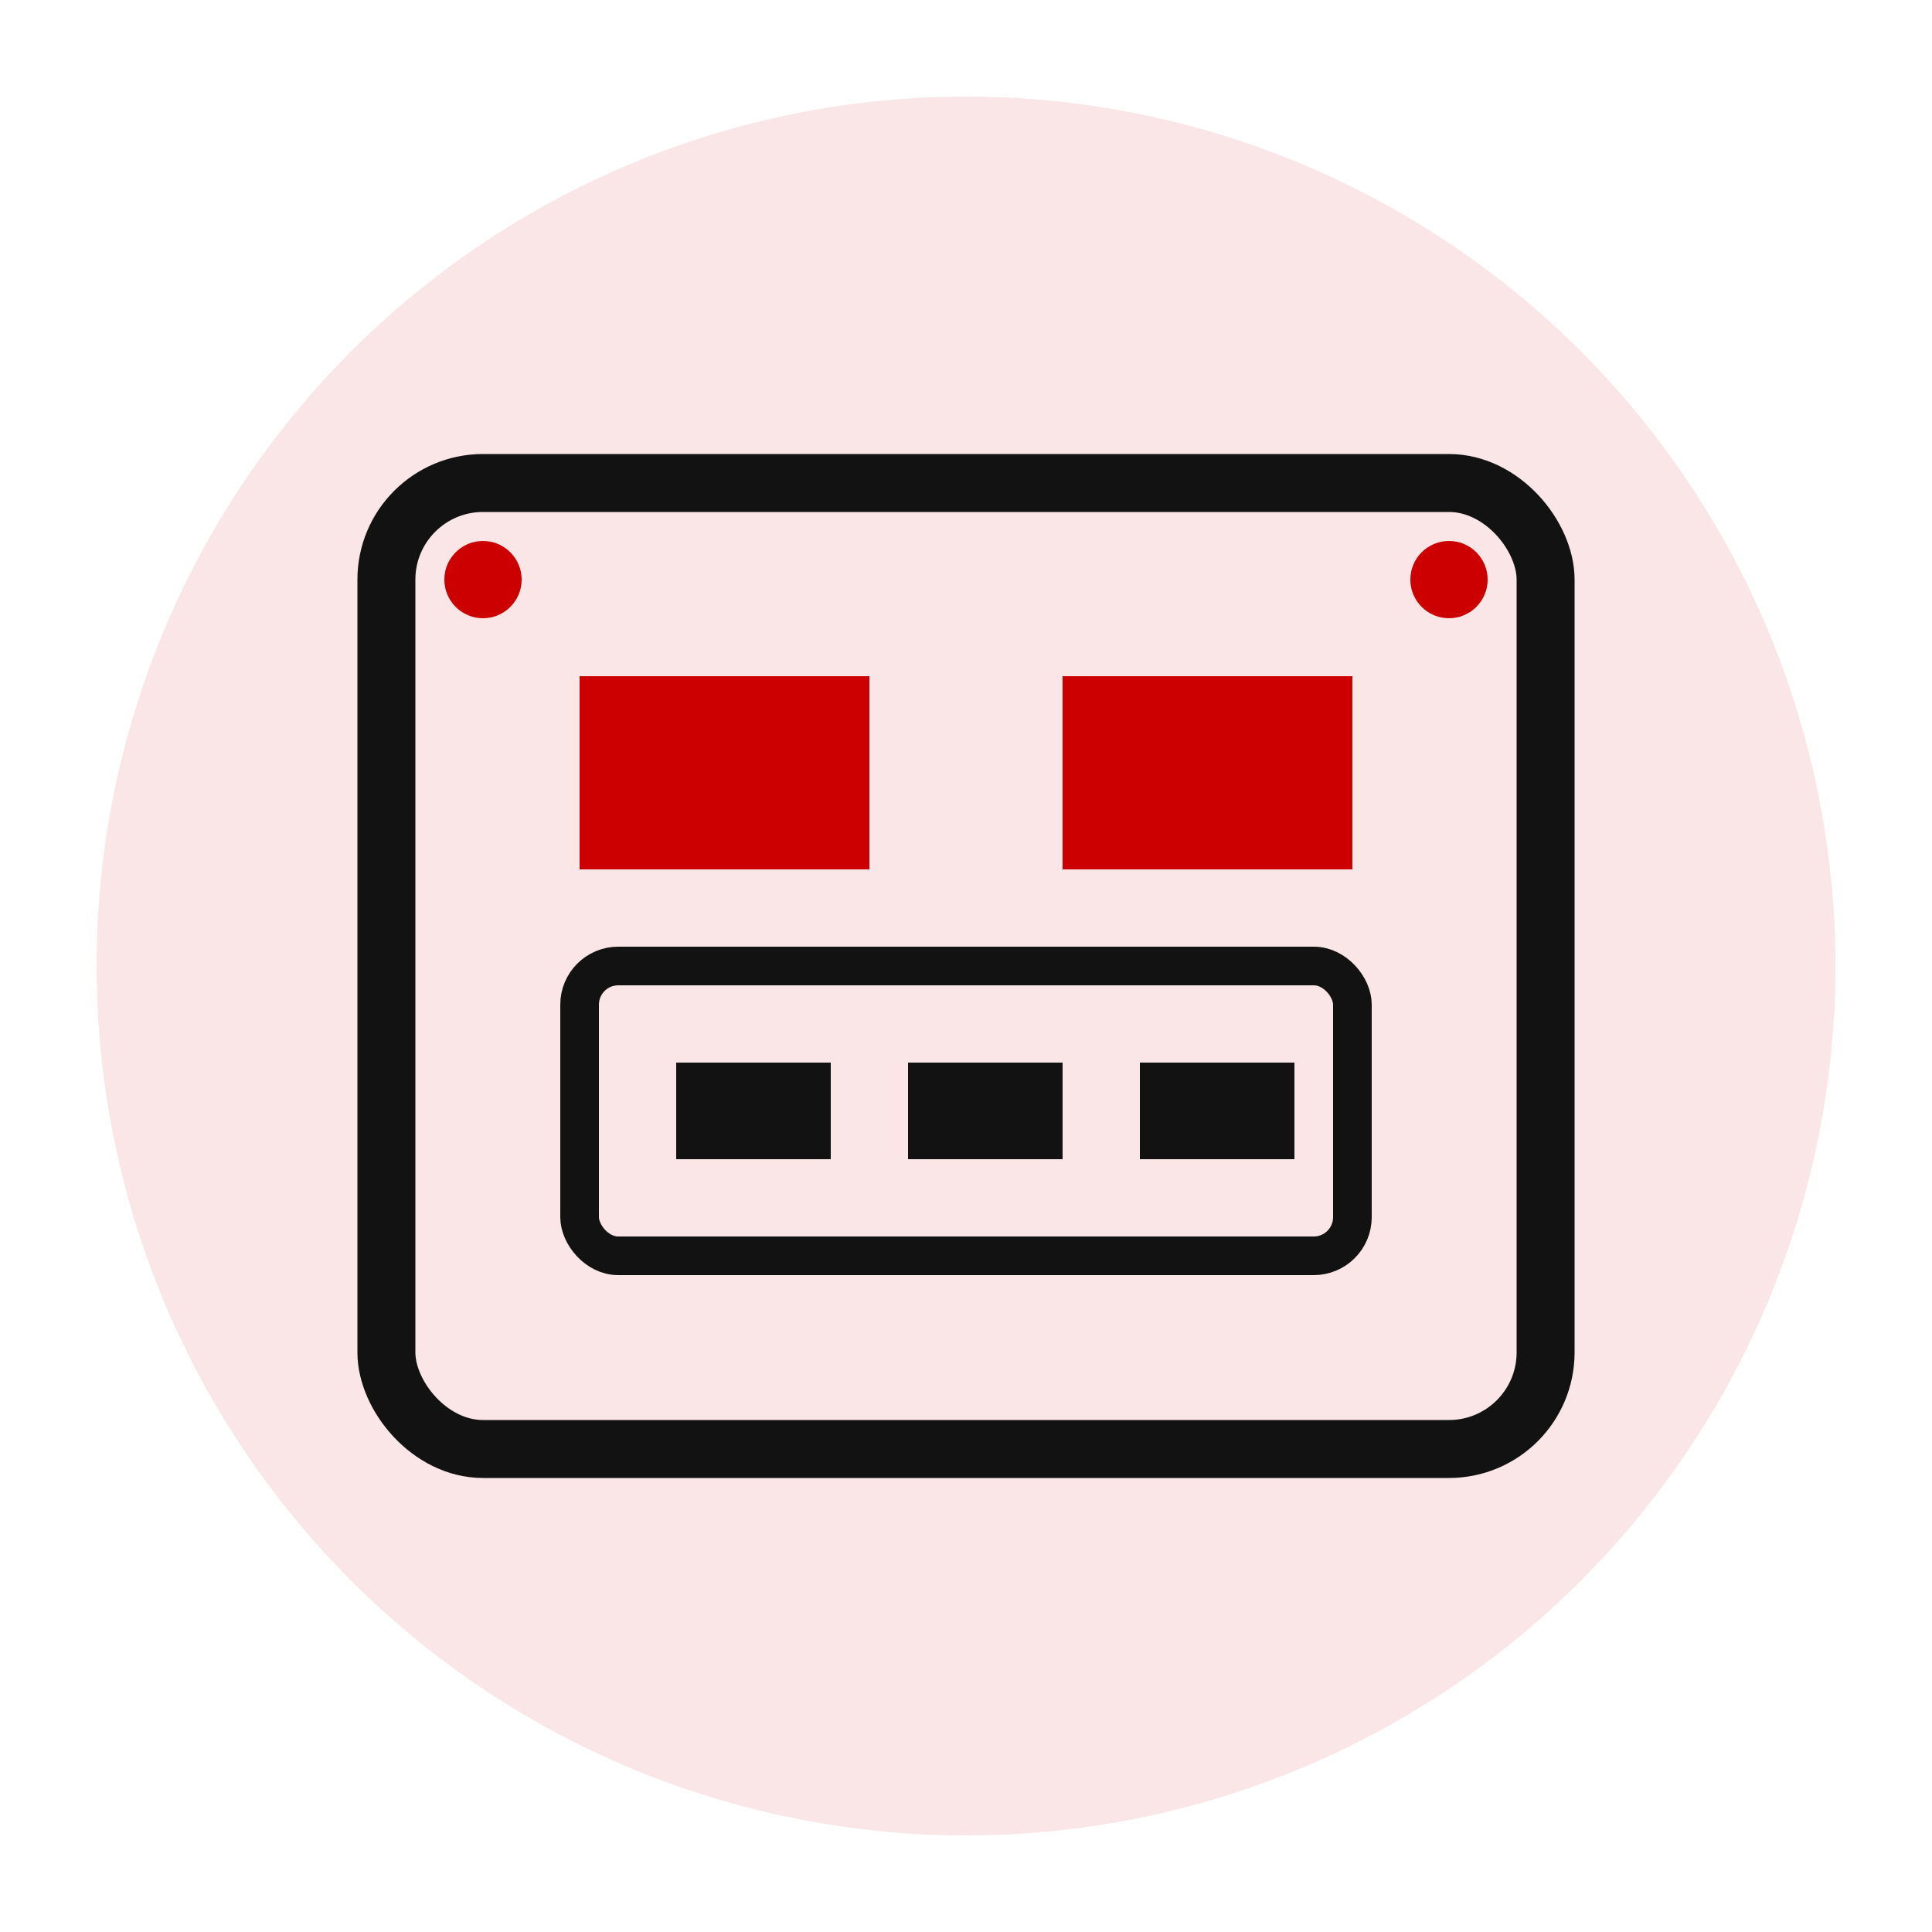
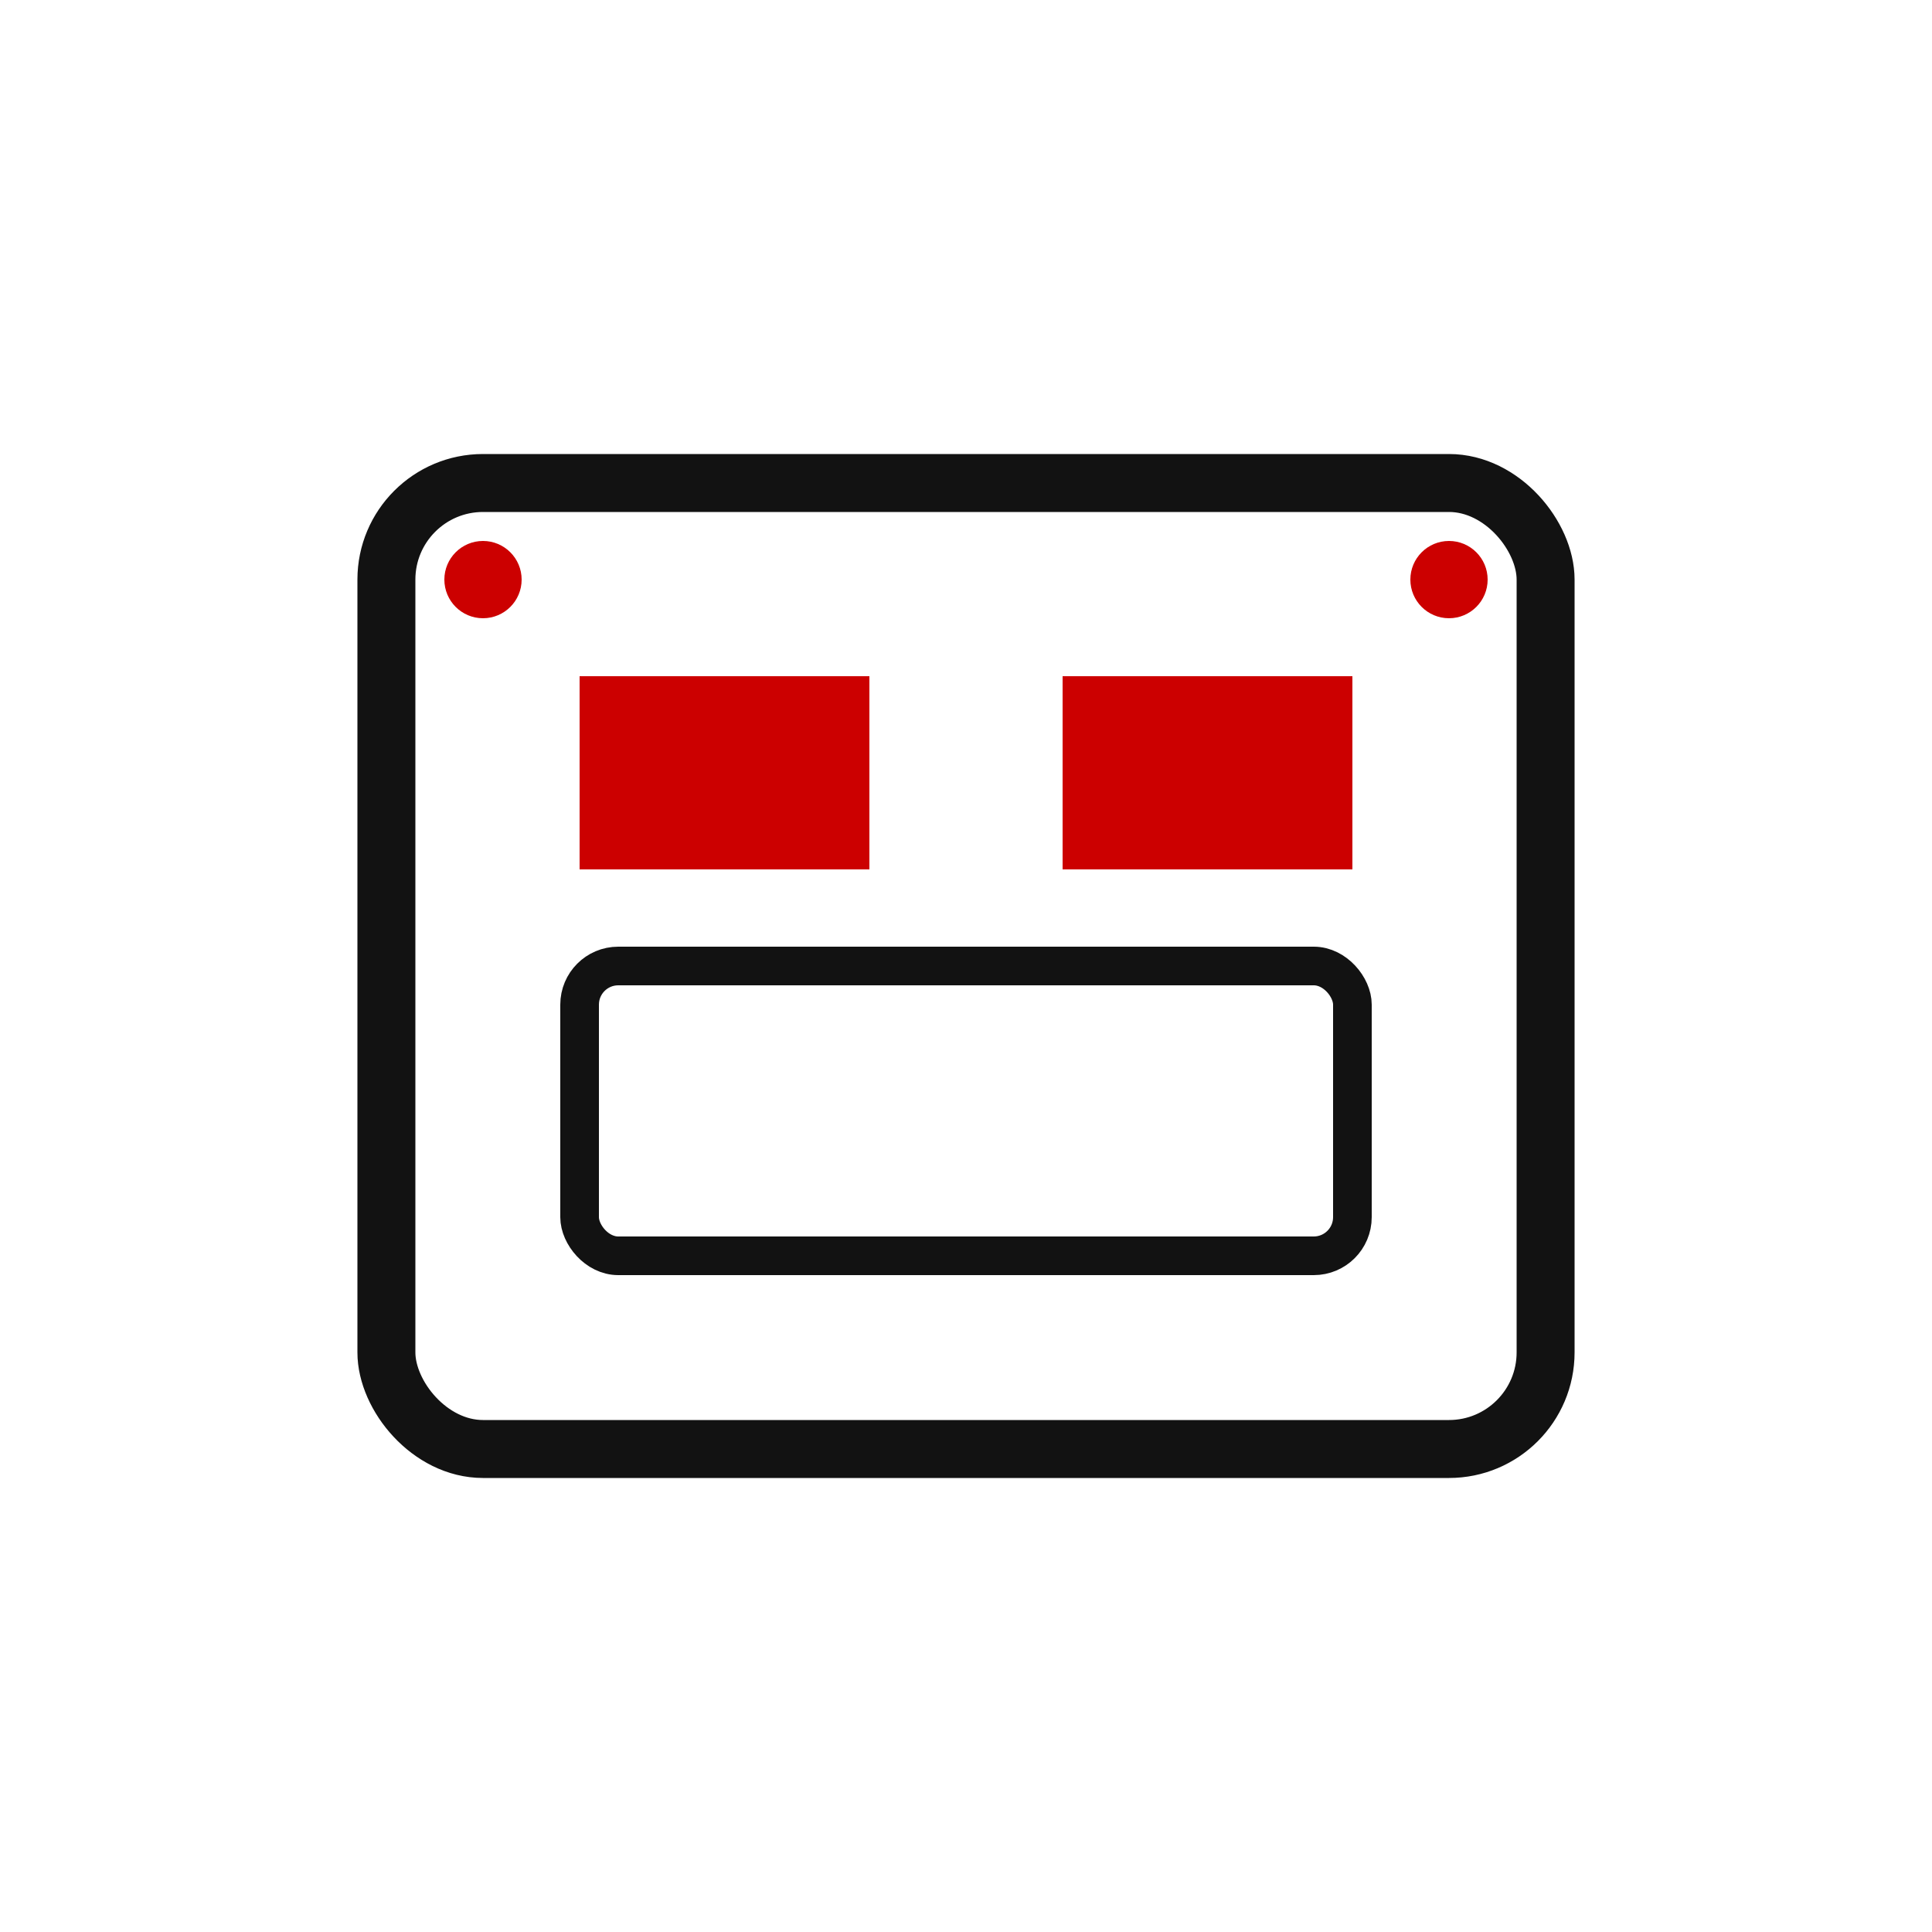
<svg xmlns="http://www.w3.org/2000/svg" viewBox="0 0 100 100">
-   <circle cx="50" cy="50" r="45" fill="#cc0000" opacity="0.1" />
  <rect x="20" y="25" width="60" height="50" fill="none" stroke="#121212" stroke-width="3" rx="5" />
  <rect x="30" y="35" width="15" height="10" fill="#cc0000" />
  <rect x="55" y="35" width="15" height="10" fill="#cc0000" />
  <rect x="30" y="50" width="40" height="15" fill="none" stroke="#121212" stroke-width="2" rx="2" />
-   <rect x="35" y="55" width="8" height="5" fill="#121212" />
-   <rect x="47" y="55" width="8" height="5" fill="#121212" />
-   <rect x="59" y="55" width="8" height="5" fill="#121212" />
  <circle cx="25" cy="30" r="2" fill="#cc0000" />
  <circle cx="75" cy="30" r="2" fill="#cc0000" />
</svg>